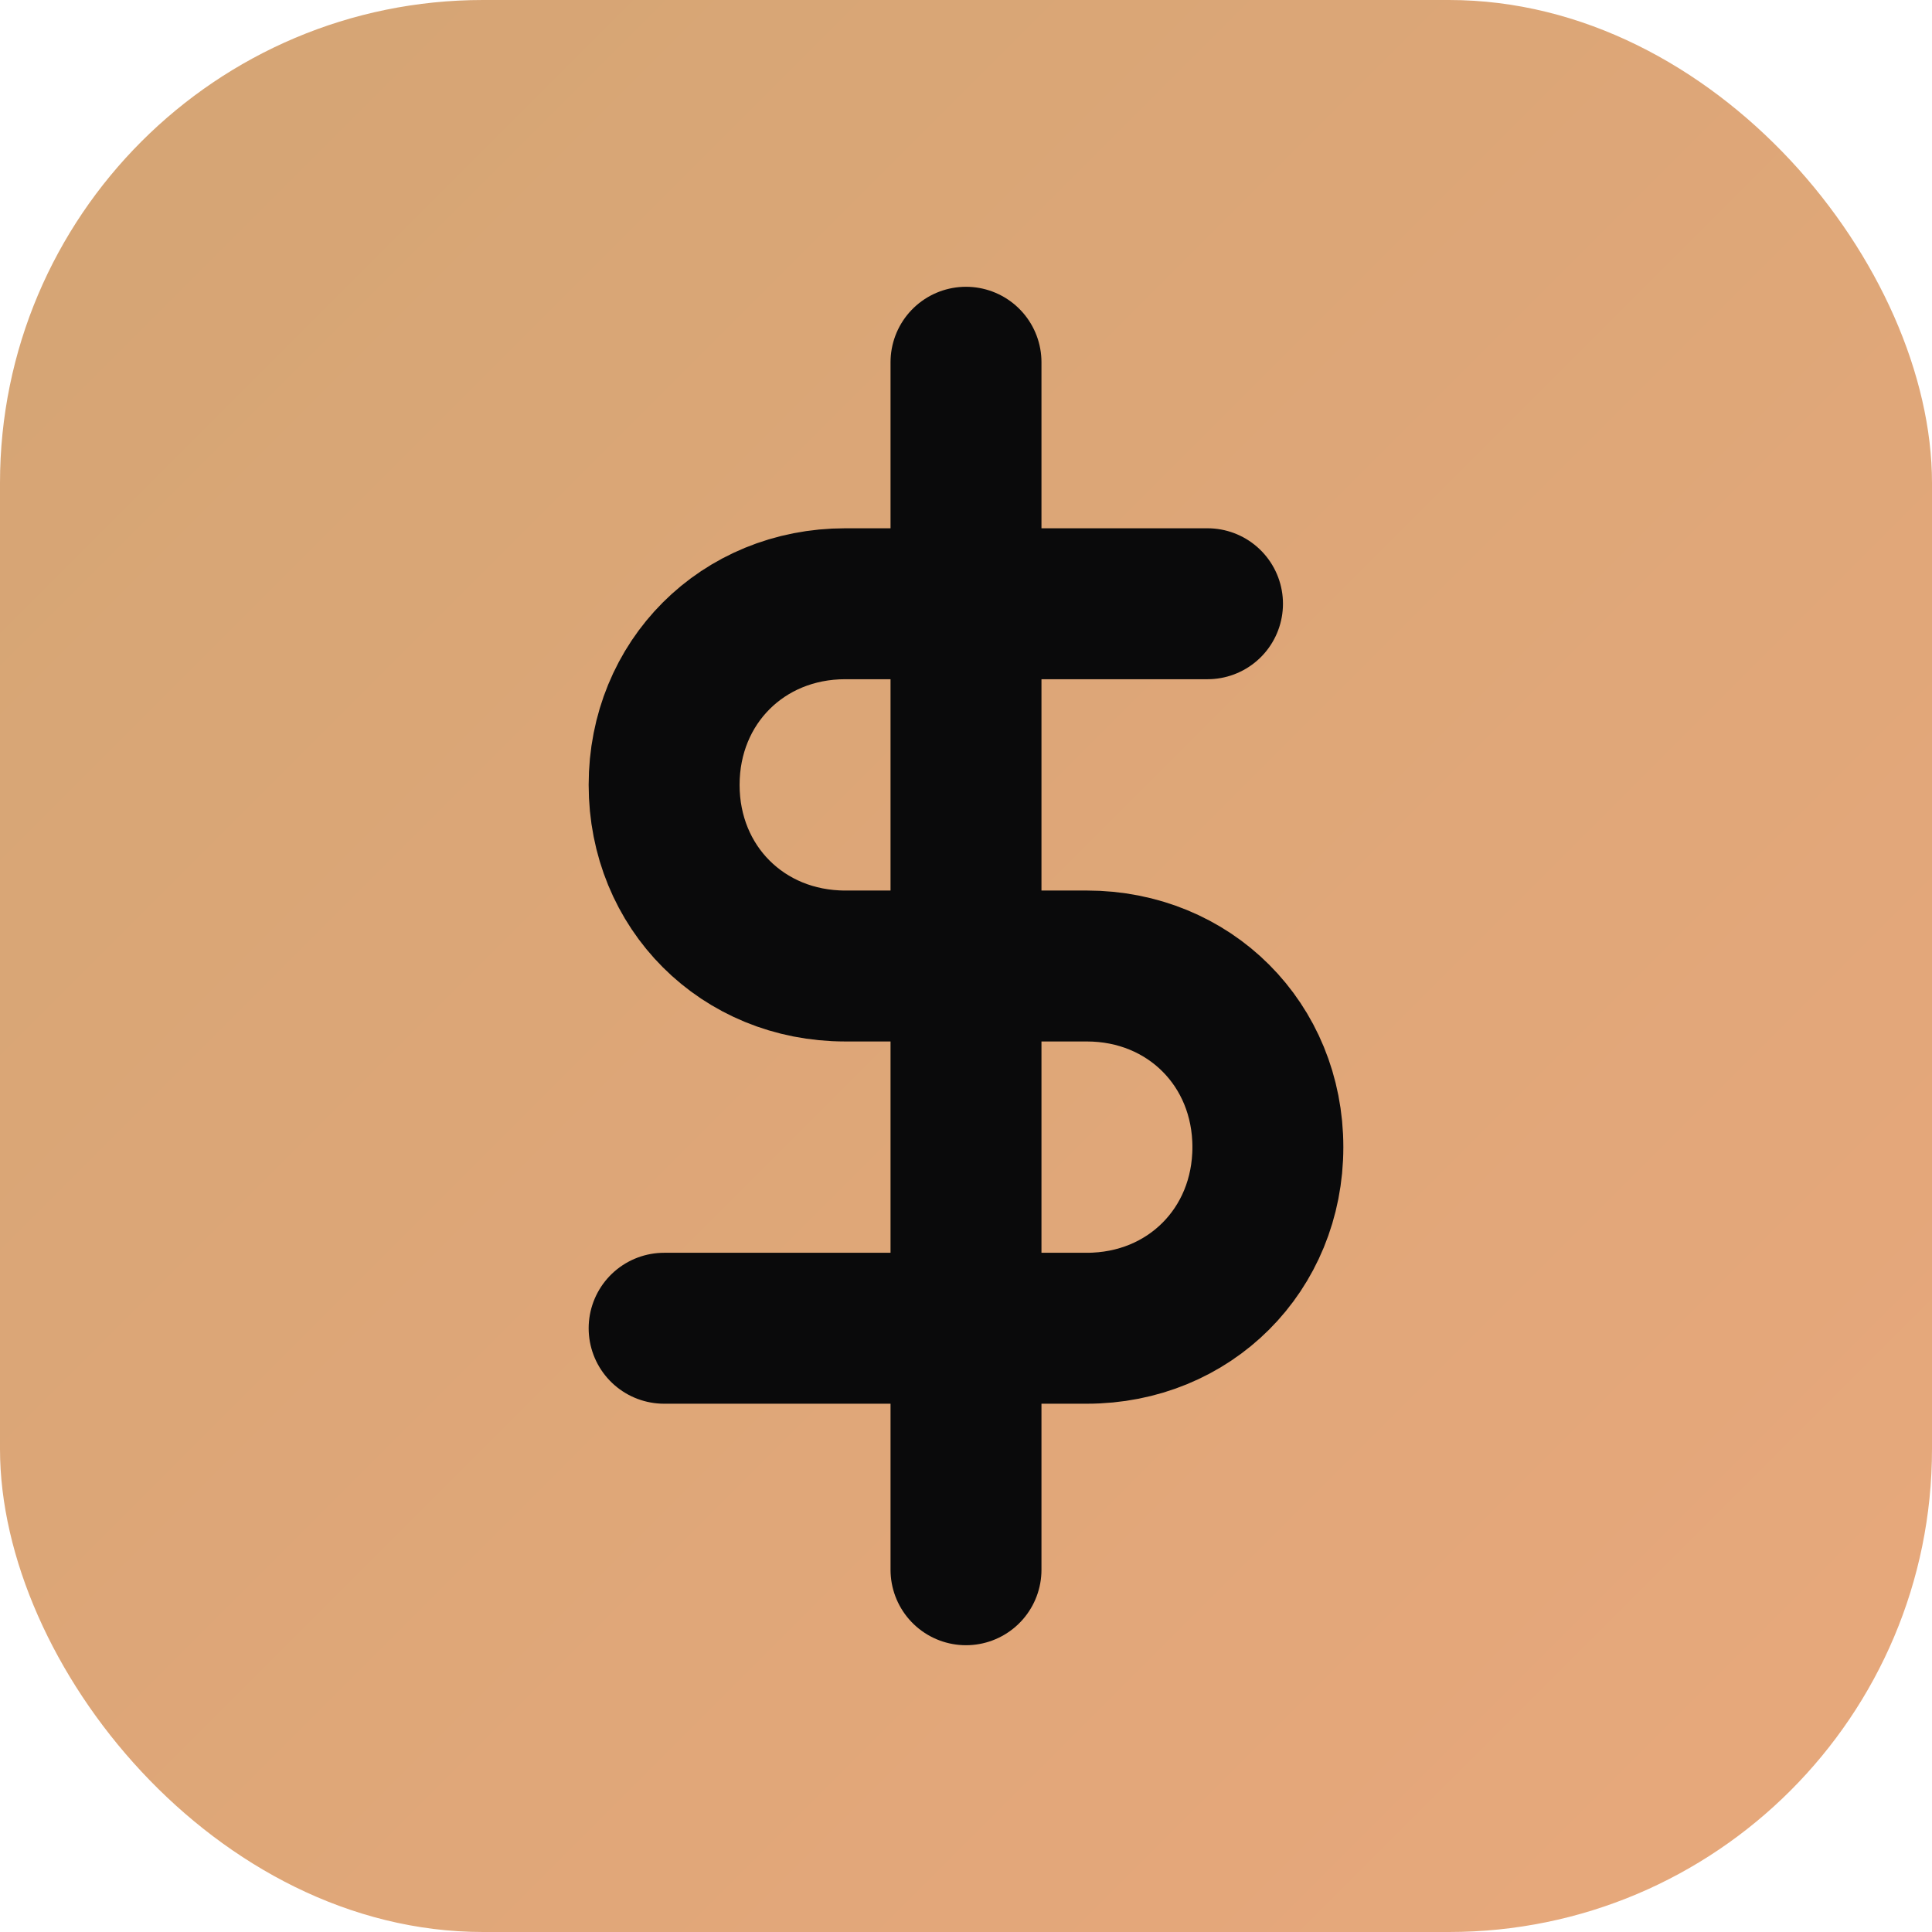
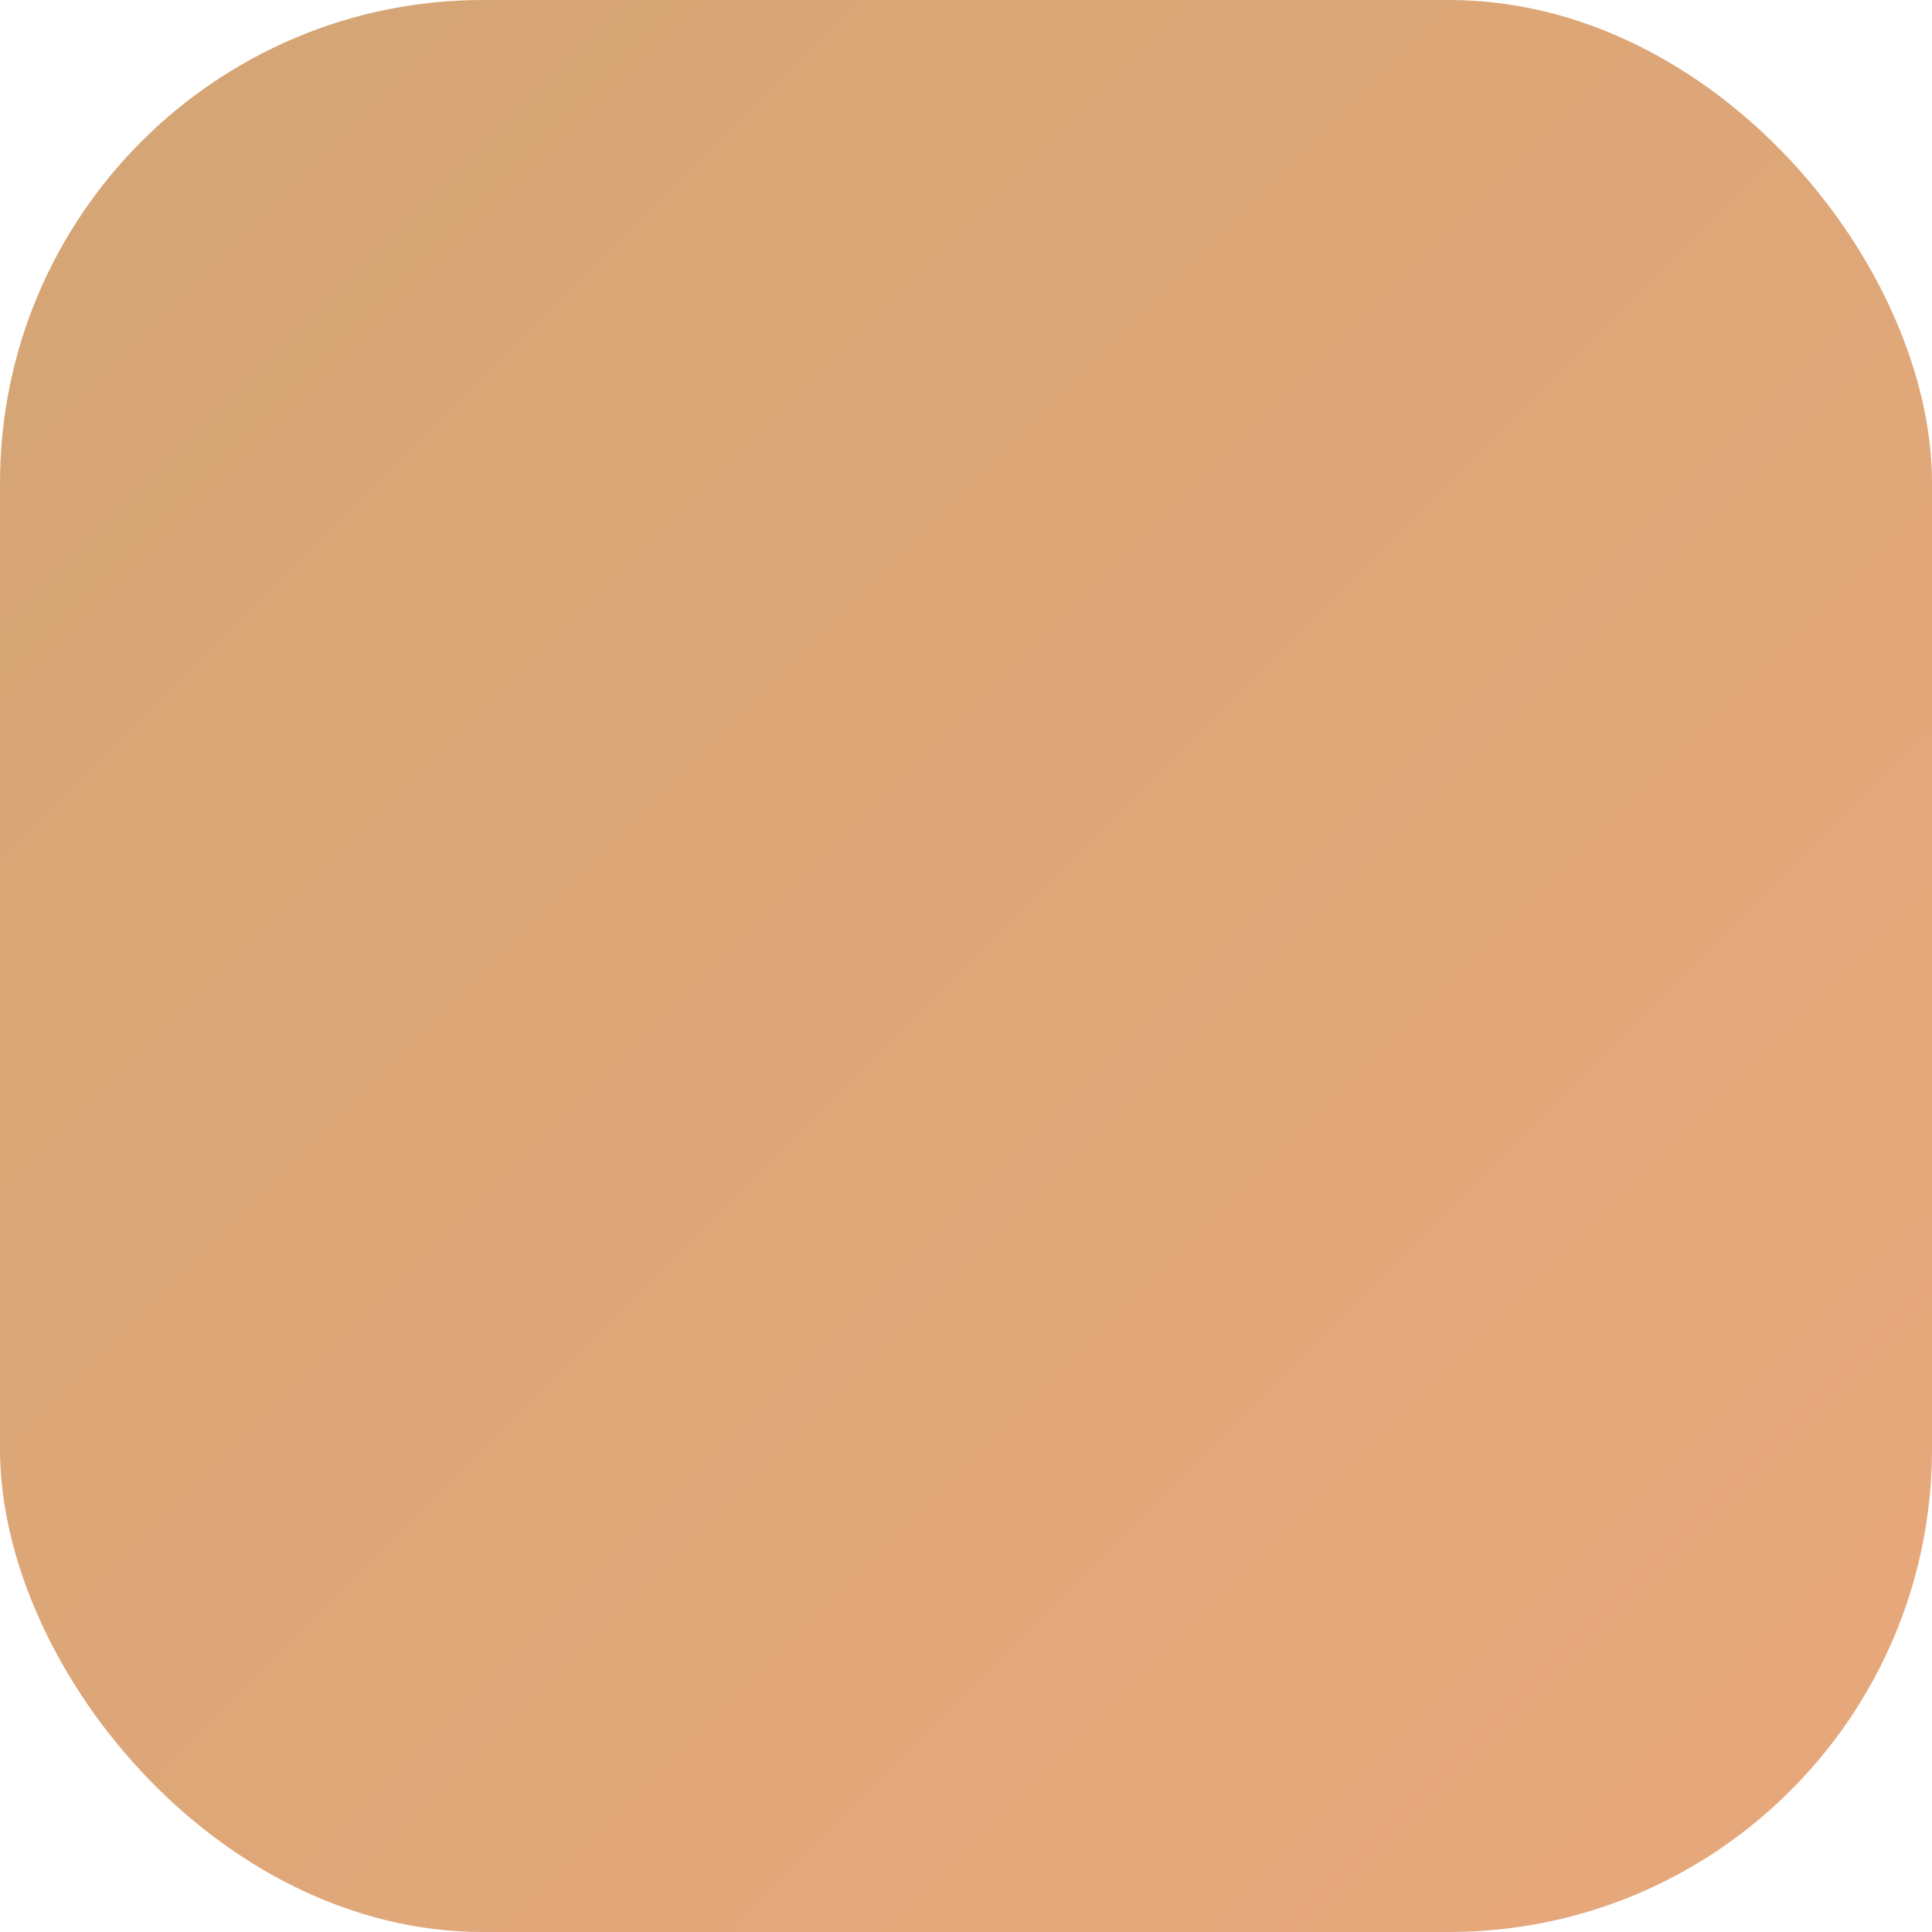
<svg xmlns="http://www.w3.org/2000/svg" viewBox="0 0 32 32">
  <defs>
    <linearGradient id="goldGradient" x1="0%" y1="0%" x2="100%" y2="100%">
      <stop offset="0%" style="stop-color:#D4A574" />
      <stop offset="100%" style="stop-color:#E8A87C" />
    </linearGradient>
  </defs>
  <rect width="32" height="32" rx="8" fill="url(#goldGradient)" />
  <g fill="none" stroke="#0A0A0B" stroke-width="2.5" stroke-linecap="round" stroke-linejoin="round">
-     <line x1="16" y1="6" x2="16" y2="26" />
-     <path d="M20 10H14c-1.7 0-3 1.3-3 3s1.3 3 3 3h4c1.7 0 3 1.3 3 3s-1.3 3-3 3h-7" />
-   </g>
+     </g>
</svg>